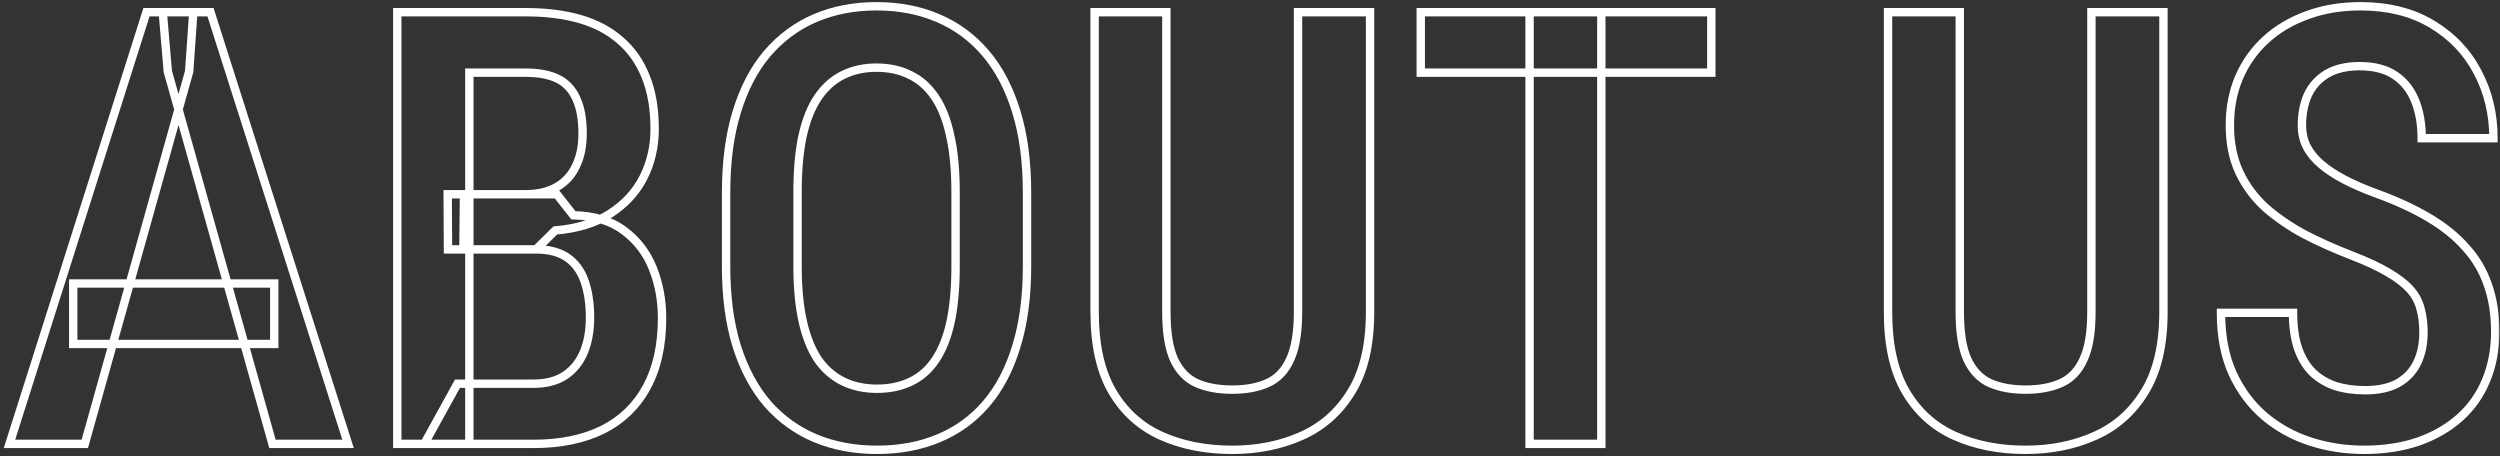
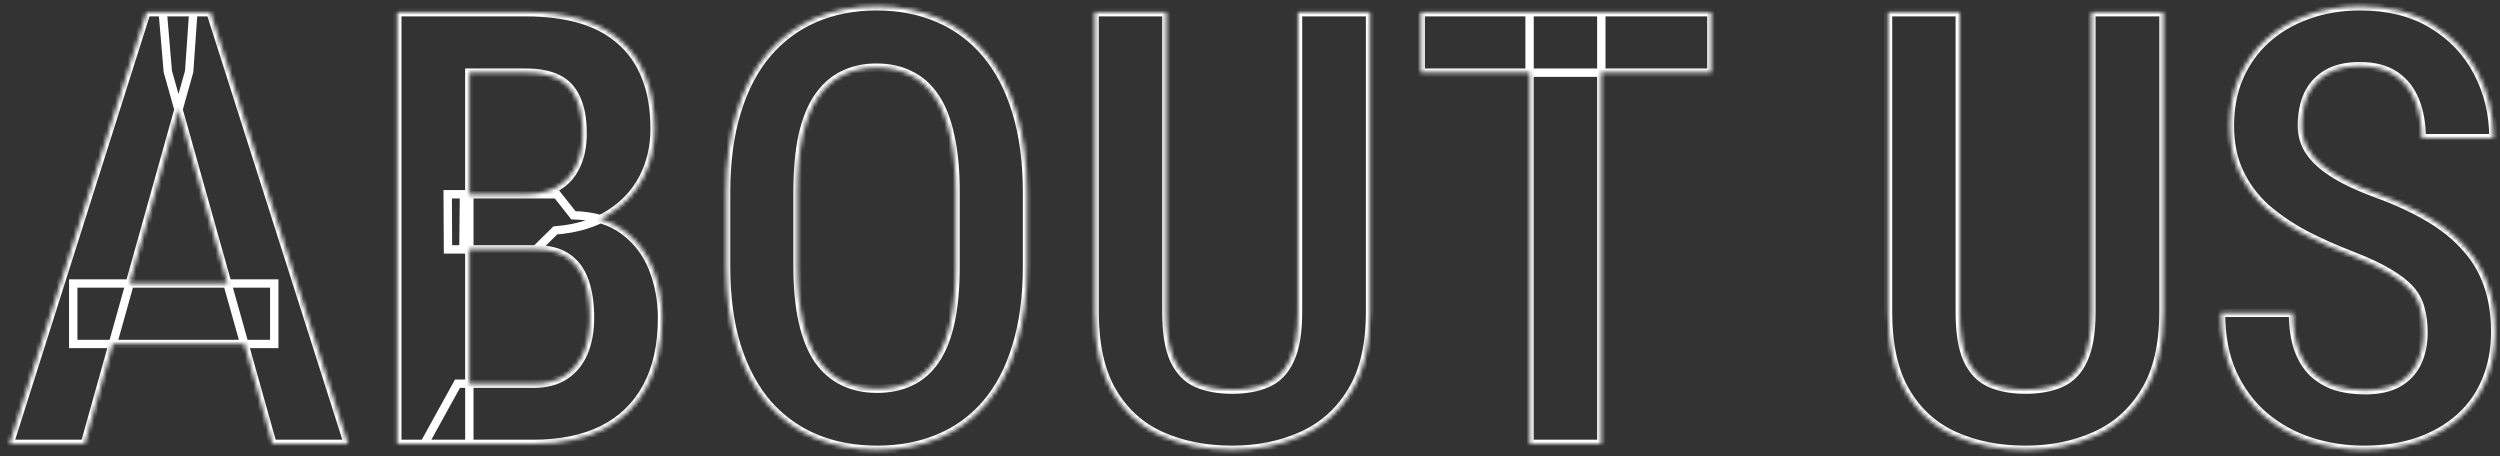
<svg xmlns="http://www.w3.org/2000/svg" width="597" height="109" viewBox="0 0 597 109" fill="none">
  <rect x="0" y="0" width="597" height="109" fill="#333333" stroke="none" />
  <mask id="path-1-outside-1_133_387" maskUnits="userSpaceOnUse" x="0" y="0" width="597" height="109" fill="black">
-     <rect fill="white" width="597" height="109" />
    <path d="M45.171 17.074L20.249 106H2.266L34.976 2.914H46.162L45.171 17.074ZM65.066 106L40.073 17.074L38.87 2.914H50.269L83.12 106L65.066 106ZM65.491 67.697V82.14H17.488L17.488 67.697L65.491 67.697ZM128.008 59.555L106.98 59.555L106.909 46.386L125.53 46.386C128.409 46.386 130.863 45.819 132.893 44.687C134.923 43.554 136.457 41.902 137.495 39.73C138.581 37.559 139.124 34.94 139.124 31.872C139.124 28.473 138.628 25.712 137.637 23.588C136.693 21.417 135.229 19.835 133.247 18.844C131.265 17.853 128.716 17.357 125.601 17.357L112.078 17.357L112.078 106L94.873 106L94.873 2.914L125.601 2.914C130.415 2.914 134.71 3.457 138.486 4.542C142.262 5.628 145.472 7.327 148.115 9.64C150.806 11.953 152.835 14.856 154.204 18.349C155.62 21.841 156.328 25.995 156.328 30.81C156.328 35.01 155.431 38.881 153.638 42.421C151.844 45.914 149.177 48.793 145.637 51.059C142.144 53.277 137.802 54.599 132.61 55.023L128.008 59.555ZM127.371 106L101.316 106L109.246 91.627L127.371 91.627C130.439 91.627 132.964 90.967 134.946 89.645C136.929 88.323 138.416 86.483 139.407 84.123C140.398 81.763 140.894 79.001 140.894 75.839C140.894 72.535 140.469 69.656 139.619 67.201C138.77 64.747 137.401 62.859 135.513 61.537C133.625 60.215 131.123 59.555 128.008 59.555L110.662 59.555L110.803 46.386L132.964 46.386L136.929 51.413C141.885 51.507 145.92 52.734 149.036 55.094C152.151 57.407 154.44 60.404 155.903 64.086C157.367 67.768 158.098 71.709 158.098 75.91C158.098 82.471 156.871 87.993 154.417 92.477C152.009 96.914 148.516 100.289 143.938 102.602C139.36 104.867 133.837 106 127.371 106ZM245.254 46.032V63.59C245.254 70.859 244.404 77.231 242.705 82.707C241.053 88.182 238.646 92.76 235.483 96.442C232.368 100.076 228.592 102.814 224.155 104.655C219.766 106.496 214.857 107.416 209.429 107.416C204.048 107.416 199.139 106.496 194.702 104.655C190.312 102.814 186.513 100.076 183.303 96.442C180.141 92.76 177.686 88.182 175.94 82.707C174.241 77.231 173.391 70.859 173.391 63.59V46.032C173.391 38.669 174.241 32.226 175.94 26.703C177.639 21.134 180.07 16.484 183.232 12.755C186.442 9.027 190.242 6.218 194.631 4.33C199.068 2.442 203.953 1.498 209.287 1.498C214.715 1.498 219.624 2.442 224.014 4.33C228.451 6.218 232.25 9.027 235.413 12.755C238.575 16.484 241.006 21.134 242.705 26.703C244.404 32.226 245.254 38.669 245.254 46.032ZM228.191 63.59V45.89C228.191 40.651 227.766 36.167 226.917 32.438C226.114 28.662 224.91 25.594 223.306 23.234C221.701 20.827 219.718 19.057 217.358 17.924C215.046 16.744 212.355 16.154 209.287 16.154C206.313 16.154 203.647 16.744 201.287 17.924C198.974 19.057 196.991 20.827 195.339 23.234C193.735 25.594 192.507 28.662 191.658 32.438C190.855 36.167 190.454 40.651 190.454 45.89V63.59C190.454 68.735 190.879 73.172 191.729 76.901C192.578 80.582 193.805 83.603 195.41 85.963C197.062 88.276 199.068 89.999 201.428 91.132C203.788 92.265 206.455 92.831 209.429 92.831C212.45 92.831 215.14 92.265 217.5 91.132C219.86 89.999 221.819 88.276 223.376 85.963C224.981 83.603 226.185 80.582 226.987 76.901C227.79 73.172 228.191 68.735 228.191 63.59ZM309.966 2.914H327.17V74.494C327.17 82.376 325.684 88.725 322.71 93.539C319.784 98.353 315.819 101.87 310.815 104.088C305.859 106.307 300.337 107.416 294.248 107.416C287.923 107.416 282.283 106.307 277.327 104.088C272.371 101.87 268.477 98.353 265.645 93.539C262.812 88.725 261.396 82.376 261.396 74.494V2.914H278.53V74.494C278.53 79.403 279.144 83.202 280.371 85.893C281.646 88.583 283.439 90.447 285.752 91.486C288.112 92.524 290.944 93.043 294.248 93.043C297.552 93.043 300.361 92.524 302.673 91.486C305.033 90.447 306.827 88.583 308.054 85.893C309.329 83.202 309.966 79.403 309.966 74.494V2.914ZM382.395 2.914V106H365.261V2.914L382.395 2.914ZM408.662 2.914V17.357L339.277 17.357V2.914L408.662 2.914ZM499.429 2.914L516.633 2.914V74.494C516.633 82.376 515.146 88.725 512.173 93.539C509.246 98.353 505.282 101.87 500.278 104.088C495.322 106.307 489.8 107.416 483.711 107.416C477.386 107.416 471.746 106.307 466.79 104.088C461.833 101.87 457.939 98.353 455.107 93.539C452.275 88.725 450.859 82.376 450.859 74.494V2.914L467.993 2.914V74.494C467.993 79.403 468.607 83.202 469.834 85.893C471.108 88.583 472.902 90.447 475.215 91.486C477.575 92.524 480.407 93.043 483.711 93.043C487.015 93.043 489.823 92.524 492.136 91.486C494.496 90.447 496.29 88.583 497.517 85.893C498.792 83.202 499.429 79.403 499.429 74.494V2.914ZM578.726 79.379C578.726 77.255 578.49 75.367 578.018 73.715C577.593 72.016 576.767 70.482 575.54 69.113C574.312 67.744 572.566 66.399 570.3 65.077C568.082 63.755 565.203 62.41 561.663 61.041C557.603 59.484 553.804 57.785 550.264 55.944C546.771 54.056 543.679 51.932 540.989 49.572C538.346 47.165 536.269 44.356 534.758 41.147C533.248 37.937 532.493 34.208 532.493 29.96C532.493 25.759 533.224 21.936 534.688 18.49C536.198 14.997 538.322 12 541.06 9.499C543.844 6.95 547.148 4.991 550.972 3.622C554.795 2.206 559.019 1.498 563.645 1.498C570.3 1.498 575.988 2.914 580.708 5.746C585.475 8.578 589.11 12.378 591.611 17.145C594.16 21.912 595.435 27.199 595.435 33.004L578.301 33.004C578.301 29.653 577.782 26.68 576.743 24.084C575.705 21.488 574.1 19.458 571.929 17.995C569.757 16.531 566.949 15.8 563.503 15.8C560.341 15.8 557.721 16.413 555.645 17.641C553.615 18.868 552.104 20.544 551.113 22.668C550.169 24.791 549.697 27.222 549.697 29.96C549.697 31.848 550.098 33.571 550.901 35.128C551.703 36.639 552.86 38.031 554.37 39.306C555.881 40.58 557.721 41.784 559.893 42.916C562.064 44.049 564.565 45.135 567.397 46.173C572.212 47.92 576.413 49.855 580 51.979C583.587 54.103 586.537 56.487 588.85 59.13C591.21 61.726 592.957 64.676 594.089 67.98C595.269 71.284 595.859 75.037 595.859 79.237C595.859 83.485 595.128 87.356 593.665 90.849C592.249 94.294 590.172 97.244 587.434 99.699C584.696 102.153 581.392 104.065 577.522 105.434C573.652 106.755 569.309 107.416 564.495 107.416C560.058 107.416 555.786 106.755 551.68 105.434C547.62 104.112 543.986 102.106 540.776 99.415C537.567 96.678 535.018 93.256 533.13 89.149C531.289 85.043 530.369 80.228 530.369 74.706H547.573C547.573 78.01 547.974 80.842 548.777 83.202C549.579 85.515 550.736 87.427 552.246 88.937C553.804 90.4 555.621 91.486 557.698 92.194C559.822 92.855 562.182 93.185 564.778 93.185C567.987 93.185 570.607 92.619 572.637 91.486C574.714 90.306 576.248 88.677 577.239 86.601C578.23 84.524 578.726 82.117 578.726 79.379Z" />
  </mask>
  <path d="M45.171 17.074L46.134 17.344L46.161 17.246L46.169 17.144L45.171 17.074ZM20.249 106V107H21.007L21.212 106.27L20.249 106ZM2.266 106L1.312 105.698L0.899 107H2.266L2.266 106ZM34.976 2.914V1.914H34.244L34.022 2.612L34.976 2.914ZM46.162 2.914L47.16 2.984L47.235 1.914H46.162V2.914ZM65.066 106L64.103 106.271L64.308 107H65.066V106ZM40.073 17.074L39.077 17.159L39.085 17.253L39.111 17.345L40.073 17.074ZM38.87 2.914V1.914H37.781L37.873 2.999L38.87 2.914ZM50.269 2.914L51.221 2.61L50.999 1.914H50.269V2.914ZM83.12 106V107H84.488L84.073 105.696L83.12 106ZM65.491 67.697H66.491V66.697H65.491V67.697ZM65.491 82.14V83.14L66.491 83.14V82.14L65.491 82.14ZM17.488 82.14H16.488V83.14H17.488V82.14ZM17.488 67.697V66.697H16.488V67.697H17.488ZM44.208 16.804L19.286 105.73L21.212 106.27L46.134 17.344L44.208 16.804ZM20.249 105H2.266L2.266 107H20.249V105ZM3.219 106.302L35.929 3.217L34.022 2.612L1.312 105.698L3.219 106.302ZM34.976 3.914H46.162V1.914H34.976V3.914ZM45.165 2.844L44.173 17.004L46.169 17.144L47.16 2.984L45.165 2.844ZM66.029 105.729L41.036 16.804L39.111 17.345L64.103 106.271L66.029 105.729ZM41.07 16.989L39.866 2.829L37.873 2.999L39.077 17.159L41.07 16.989ZM38.87 3.914H50.269V1.914H38.87V3.914ZM49.316 3.218L82.167 106.304L84.073 105.696L51.221 2.61L49.316 3.218ZM83.12 105L65.066 105V107H83.12V105ZM64.491 67.697V82.14L66.491 82.14V67.697H64.491ZM65.491 81.14H17.488V83.14H65.491V81.14ZM18.488 82.14L18.488 67.697H16.488L16.488 82.14H18.488ZM17.488 68.697L65.491 68.697V66.697L17.488 66.697V68.697ZM128.008 59.555V60.555H128.417L128.709 60.267L128.008 59.555ZM106.98 59.555L105.98 59.56L105.985 60.555H106.98V59.555ZM106.909 46.386V45.386H105.904L105.909 46.391L106.909 46.386ZM137.495 39.73L136.601 39.283L136.597 39.291L136.593 39.299L137.495 39.73ZM137.637 23.588L136.72 23.987L136.725 23.999L136.731 24.011L137.637 23.588ZM112.078 17.357V16.357H111.078V17.357H112.078ZM112.078 106V107H113.078V106H112.078ZM94.873 106H93.873V107H94.873V106ZM94.873 2.914V1.914H93.873V2.914H94.873ZM148.115 9.64L147.457 10.393L147.463 10.399L148.115 9.64ZM154.204 18.349L153.273 18.713L153.277 18.724L154.204 18.349ZM153.638 42.421L154.527 42.878L154.53 42.873L153.638 42.421ZM145.637 51.059L146.173 51.903L146.176 51.901L145.637 51.059ZM132.61 55.023L132.528 54.027L132.167 54.056L131.908 54.311L132.61 55.023ZM101.316 106L100.44 105.517L99.622 107H101.316V106ZM109.246 91.627V90.627H108.655L108.37 91.144L109.246 91.627ZM110.662 59.555L109.662 59.544L109.651 60.555H110.662V59.555ZM110.803 46.386V45.386H109.814L109.803 46.375L110.803 46.386ZM132.964 46.386L133.749 45.767L133.449 45.386H132.964V46.386ZM136.929 51.413L136.144 52.032L136.437 52.403L136.91 52.412L136.929 51.413ZM149.036 55.094L148.432 55.891L148.44 55.897L149.036 55.094ZM154.417 92.477L153.539 91.997L153.538 92L154.417 92.477ZM143.938 102.602L144.382 103.498L144.389 103.494L143.938 102.602ZM128.008 58.555L106.98 58.555V60.555L128.008 60.555V58.555ZM107.98 59.549L107.909 46.38L105.909 46.391L105.98 59.56L107.98 59.549ZM106.909 47.386L125.53 47.386V45.386L106.909 45.386V47.386ZM125.53 47.386C128.539 47.386 131.17 46.793 133.38 45.56L132.406 43.813C130.557 44.845 128.279 45.386 125.53 45.386V47.386ZM133.38 45.56C135.597 44.322 137.273 42.513 138.397 40.162L136.593 39.299C135.64 41.291 134.248 42.785 132.406 43.813L133.38 45.56ZM138.39 40.178C139.56 37.836 140.124 35.055 140.124 31.872H138.124C138.124 34.824 137.601 37.283 136.601 39.283L138.39 40.178ZM140.124 31.872C140.124 28.388 139.617 25.467 138.543 23.165L136.731 24.011C137.639 25.957 138.124 28.559 138.124 31.872H140.124ZM138.554 23.189C137.523 20.819 135.902 19.053 133.694 17.95L132.8 19.739C134.557 20.617 135.862 22.015 136.72 23.987L138.554 23.189ZM133.694 17.95C131.528 16.867 128.812 16.357 125.601 16.357V18.357C128.62 18.357 131.001 18.839 132.8 19.739L133.694 17.95ZM125.601 16.357L112.078 16.357V18.357L125.601 18.357V16.357ZM111.078 17.357L111.078 106H113.078L113.078 17.357H111.078ZM112.078 105L94.873 105V107H112.078V105ZM95.873 106L95.873 2.914H93.873L93.873 106H95.873ZM94.873 3.914L125.601 3.914V1.914L94.873 1.914V3.914ZM125.601 3.914C130.342 3.914 134.541 4.449 138.21 5.504L138.763 3.581C134.879 2.465 130.488 1.914 125.601 1.914V3.914ZM138.21 5.504C141.862 6.553 144.937 8.188 147.457 10.393L148.774 8.888C146.007 6.467 142.663 4.703 138.763 3.581L138.21 5.504ZM147.463 10.399C150.023 12.599 151.96 15.364 153.273 18.713L155.135 17.984C153.71 14.348 151.588 11.307 148.767 8.882L147.463 10.399ZM153.277 18.724C154.634 22.07 155.328 26.09 155.328 30.81H157.328C157.328 25.901 156.607 21.613 155.131 17.973L153.277 18.724ZM155.328 30.81C155.328 34.863 154.464 38.577 152.746 41.969L154.53 42.873C156.398 39.184 157.328 35.158 157.328 30.81H155.328ZM152.748 41.964C151.041 45.289 148.5 48.039 145.098 50.216L146.176 51.901C149.854 49.547 152.647 46.539 154.527 42.878L152.748 41.964ZM145.101 50.215C141.776 52.326 137.6 53.612 132.528 54.027L132.691 56.02C138.004 55.585 142.513 54.228 146.173 51.903L145.101 50.215ZM131.908 54.311L127.306 58.842L128.709 60.267L133.311 55.736L131.908 54.311ZM127.371 105L101.316 105V107H127.371V105ZM102.191 106.483L110.121 92.111L108.37 91.144L100.44 105.517L102.191 106.483ZM109.246 92.627L127.371 92.627V90.627L109.246 90.627V92.627ZM127.371 92.627C130.58 92.627 133.313 91.936 135.501 90.477L134.392 88.813C132.615 89.998 130.298 90.627 127.371 90.627V92.627ZM135.501 90.477C137.659 89.038 139.267 87.037 140.329 84.51L138.485 83.735C137.564 85.928 136.198 87.609 134.392 88.813L135.501 90.477ZM140.329 84.51C141.382 82.002 141.894 79.104 141.894 75.839H139.894C139.894 78.899 139.414 81.523 138.485 83.735L140.329 84.51ZM141.894 75.839C141.894 72.452 141.459 69.458 140.564 66.874L138.674 67.528C139.479 69.853 139.894 72.617 139.894 75.839H141.894ZM140.564 66.874C139.655 64.247 138.168 62.175 136.086 60.718L134.939 62.356C136.633 63.542 137.884 65.246 138.674 67.528L140.564 66.874ZM136.086 60.718C133.98 59.244 131.257 58.555 128.008 58.555V60.555C130.989 60.555 133.269 61.187 134.939 62.356L136.086 60.718ZM128.008 58.555L110.662 58.555V60.555L128.008 60.555V58.555ZM111.662 59.565L111.803 46.397L109.803 46.375L109.662 59.544L111.662 59.565ZM110.803 47.386L132.964 47.386V45.386L110.803 45.386V47.386ZM132.179 47.005L136.144 52.032L137.714 50.793L133.749 45.767L132.179 47.005ZM136.91 52.412C141.711 52.504 145.526 53.69 148.432 55.891L149.639 54.297C146.315 51.779 142.058 50.51 136.948 50.413L136.91 52.412ZM148.44 55.897C151.402 58.097 153.578 60.943 154.974 64.455L156.833 63.717C155.302 59.866 152.899 56.717 149.632 54.291L148.44 55.897ZM154.974 64.455C156.388 68.012 157.098 71.828 157.098 75.91H159.098C159.098 71.59 158.345 67.523 156.833 63.717L154.974 64.455ZM157.098 75.91C157.098 82.349 155.893 87.696 153.539 91.997L155.294 92.957C157.848 88.29 159.098 82.592 159.098 75.91H157.098ZM153.538 92C151.229 96.255 147.887 99.486 143.487 101.709L144.389 103.494C149.146 101.091 152.79 97.573 155.295 92.954L153.538 92ZM143.494 101.705C139.086 103.887 133.723 105 127.371 105V107C133.951 107 139.633 105.847 144.382 103.498L143.494 101.705ZM242.705 82.707L241.75 82.41L241.748 82.418L242.705 82.707ZM235.483 96.442L234.725 95.79L234.724 95.791L235.483 96.442ZM224.155 104.655L223.772 103.731L223.769 103.733L224.155 104.655ZM194.702 104.655L194.315 105.577L194.319 105.578L194.702 104.655ZM183.303 96.442L182.545 97.094L182.554 97.104L183.303 96.442ZM175.94 82.707L174.985 83.003L174.987 83.01L175.94 82.707ZM175.94 26.703L176.896 26.997L176.896 26.995L175.94 26.703ZM183.232 12.755L182.475 12.103L182.47 12.109L183.232 12.755ZM194.631 4.33L194.24 3.41L194.236 3.411L194.631 4.33ZM224.014 4.33L223.619 5.249L223.622 5.25L224.014 4.33ZM235.413 12.755L234.65 13.402L235.413 12.755ZM242.705 26.703L241.749 26.995L241.749 26.997L242.705 26.703ZM226.917 32.438L225.938 32.646L225.94 32.653L225.941 32.66L226.917 32.438ZM223.306 23.234L222.474 23.789L222.479 23.796L223.306 23.234ZM217.358 17.924L216.904 18.815L216.915 18.82L216.926 18.825L217.358 17.924ZM201.287 17.924L201.727 18.822L201.734 18.818L201.287 17.924ZM195.339 23.234L194.515 22.668L194.512 22.672L195.339 23.234ZM191.658 32.438L190.682 32.218L190.68 32.228L191.658 32.438ZM191.729 76.901L190.753 77.123L190.754 77.126L191.729 76.901ZM195.41 85.963L194.583 86.526L194.59 86.535L194.596 86.545L195.41 85.963ZM201.428 91.132L200.995 92.033L201.428 91.132ZM223.376 85.963L222.55 85.401L222.547 85.405L223.376 85.963ZM226.987 76.901L227.964 77.114L227.965 77.111L226.987 76.901ZM244.254 46.032V63.59H246.254V46.032H244.254ZM244.254 63.59C244.254 70.784 243.413 77.053 241.75 82.41L243.66 83.003C245.396 77.41 246.254 70.934 246.254 63.59H244.254ZM241.748 82.418C240.129 87.783 237.782 92.232 234.725 95.79L236.242 97.094C239.51 93.289 241.977 88.581 243.662 82.995L241.748 82.418ZM234.724 95.791C231.711 99.306 228.064 101.95 223.772 103.731L224.538 105.578C229.12 103.678 233.025 100.847 236.243 97.093L234.724 95.791ZM223.769 103.733C219.517 105.515 214.743 106.416 209.429 106.416V108.416C214.971 108.416 220.014 107.476 224.542 105.577L223.769 103.733ZM209.429 106.416C204.164 106.416 199.387 105.516 195.085 103.731L194.319 105.578C198.891 107.475 203.932 108.416 209.429 108.416V106.416ZM195.089 103.733C190.841 101.951 187.165 99.304 184.053 95.78L182.554 97.104C185.861 100.849 189.784 103.677 194.315 105.577L195.089 103.733ZM184.062 95.79C181.001 92.227 178.606 87.773 176.893 82.403L174.987 83.01C176.767 88.59 179.28 93.293 182.545 97.094L184.062 95.79ZM176.895 82.41C175.232 77.053 174.391 70.784 174.391 63.59H172.391C172.391 70.934 173.249 77.41 174.985 83.003L176.895 82.41ZM174.391 63.59V46.032H172.391V63.59H174.391ZM174.391 46.032C174.391 38.742 175.233 32.402 176.896 26.997L174.984 26.409C173.249 32.049 172.391 38.595 172.391 46.032H174.391ZM176.896 26.995C178.563 21.531 180.936 17.009 183.995 13.402L182.47 12.109C179.204 15.959 176.715 20.736 174.983 26.411L176.896 26.995ZM183.99 13.408C187.104 9.791 190.781 7.075 195.026 5.249L194.236 3.411C189.703 5.361 185.78 8.263 182.475 12.103L183.99 13.408ZM195.023 5.25C199.323 3.42 204.074 2.498 209.287 2.498V0.498C203.833 0.498 198.813 1.464 194.24 3.41L195.023 5.25ZM209.287 2.498C214.598 2.498 219.37 3.421 223.619 5.249L224.409 3.411C219.878 1.463 214.833 0.498 209.287 0.498V2.498ZM223.622 5.25C227.914 7.076 231.587 9.79 234.65 13.402L236.175 12.109C232.914 8.263 228.987 5.36 224.405 3.41L223.622 5.25ZM234.65 13.402C237.709 17.009 240.082 21.531 241.749 26.995L243.662 26.411C241.93 20.736 239.441 15.959 236.175 12.109L234.65 13.402ZM241.749 26.997C243.412 32.402 244.254 38.742 244.254 46.032H246.254C246.254 38.595 245.396 32.049 243.661 26.409L241.749 26.997ZM229.191 63.59V45.89H227.191V63.59H229.191ZM229.191 45.89C229.191 40.602 228.763 36.039 227.892 32.216L225.941 32.66C226.77 36.295 227.191 40.7 227.191 45.89H229.191ZM227.895 32.23C227.074 28.369 225.831 25.169 224.133 22.672L222.479 23.796C223.99 26.018 225.154 28.955 225.938 32.646L227.895 32.23ZM224.138 22.679C222.444 20.139 220.33 18.241 217.791 17.022L216.926 18.825C219.107 19.872 220.958 21.515 222.474 23.789L224.138 22.679ZM217.813 17.033C215.336 15.769 212.485 15.154 209.287 15.154V17.154C212.226 17.154 214.755 17.718 216.904 18.815L217.813 17.033ZM209.287 15.154C206.178 15.154 203.355 15.772 200.839 17.029L201.734 18.818C203.938 17.716 206.449 17.154 209.287 17.154V15.154ZM200.847 17.026C198.359 18.244 196.251 20.138 194.515 22.668L196.164 23.8C197.732 21.515 199.588 19.869 201.726 18.822L200.847 17.026ZM194.512 22.672C192.817 25.165 191.55 28.361 190.682 32.218L192.633 32.657C193.465 28.963 194.652 26.023 196.166 23.796L194.512 22.672ZM190.68 32.228C189.858 36.046 189.454 40.604 189.454 45.89H191.454C191.454 40.697 191.852 36.288 192.635 32.648L190.68 32.228ZM189.454 45.89V63.59H191.454V45.89H189.454ZM189.454 63.59C189.454 68.786 189.883 73.301 190.754 77.123L192.704 76.679C191.875 73.043 191.454 68.684 191.454 63.59H189.454ZM190.754 77.126C191.623 80.891 192.89 84.036 194.583 86.526L196.237 85.401C194.72 83.171 193.533 80.274 192.703 76.676L190.754 77.126ZM194.596 86.545C196.338 88.983 198.471 90.821 200.995 92.033L201.861 90.23C199.666 89.177 197.787 87.57 196.224 85.382L194.596 86.545ZM200.995 92.033C203.508 93.239 206.326 93.831 209.429 93.831V91.831C206.584 91.831 204.069 91.29 201.861 90.23L200.995 92.033ZM209.429 93.831C212.576 93.831 215.418 93.24 217.933 92.033L217.067 90.23C214.862 91.289 212.323 91.831 209.429 91.831V93.831ZM217.933 92.033C220.464 90.819 222.556 88.972 224.206 86.522L222.547 85.405C221.082 87.58 219.256 89.18 217.067 90.23L217.933 92.033ZM224.203 86.526C225.899 84.032 227.143 80.882 227.964 77.114L226.01 76.688C225.227 80.282 224.063 83.175 222.55 85.401L224.203 86.526ZM227.965 77.111C228.786 73.294 229.191 68.783 229.191 63.59H227.191C227.191 68.687 226.793 73.05 226.01 76.691L227.965 77.111ZM309.966 2.914V1.914H308.966V2.914H309.966ZM327.17 2.914H328.17V1.914H327.17V2.914ZM322.71 93.539L321.859 93.014L321.855 93.02L322.71 93.539ZM310.815 104.088L310.41 103.174L310.407 103.176L310.815 104.088ZM261.396 2.914V1.914H260.396V2.914H261.396ZM278.53 2.914H279.53V1.914H278.53V2.914ZM280.371 85.893L279.461 86.308L279.464 86.314L279.467 86.321L280.371 85.893ZM285.752 91.486L285.342 92.398L285.349 92.401L285.752 91.486ZM302.673 91.486L302.271 90.57L302.264 90.574L302.673 91.486ZM308.054 85.893L307.15 85.465L307.147 85.471L307.144 85.478L308.054 85.893ZM309.966 3.914H327.17V1.914H309.966V3.914ZM326.17 2.914V74.494H328.17V2.914H326.17ZM326.17 74.494C326.17 82.26 324.704 88.407 321.859 93.014L323.561 94.065C326.663 89.042 328.17 82.492 328.17 74.494H326.17ZM321.855 93.02C319.032 97.665 315.221 101.041 310.41 103.174L311.221 105.003C316.416 102.699 320.535 99.042 323.564 94.058L321.855 93.02ZM310.407 103.176C305.594 105.33 300.213 106.416 294.248 106.416V108.416C300.461 108.416 306.125 107.284 311.224 105.001L310.407 103.176ZM294.248 106.416C288.041 106.416 282.543 105.328 277.735 103.176L276.918 105.001C282.022 107.286 287.805 108.416 294.248 108.416V106.416ZM277.735 103.176C272.974 101.045 269.236 97.673 266.506 93.032L264.783 94.046C267.717 99.034 271.767 102.695 276.918 105.001L277.735 103.176ZM266.506 93.032C263.795 88.422 262.396 82.267 262.396 74.494H260.396C260.396 82.485 261.83 89.027 264.783 94.046L266.506 93.032ZM262.396 74.494V2.914H260.396V74.494H262.396ZM261.396 3.914H278.53V1.914H261.396V3.914ZM277.53 2.914V74.494H279.53V2.914H277.53ZM277.53 74.494C277.53 79.463 278.148 83.428 279.461 86.308L281.281 85.478C280.14 82.976 279.53 79.342 279.53 74.494H277.53ZM279.467 86.321C280.825 89.187 282.776 91.246 285.342 92.398L286.162 90.574C284.103 89.649 282.466 87.979 281.275 85.465L279.467 86.321ZM285.349 92.401C287.867 93.509 290.843 94.043 294.248 94.043V92.043C291.045 92.043 288.357 91.54 286.155 90.57L285.349 92.401ZM294.248 94.043C297.652 94.043 300.609 93.509 303.083 92.398L302.264 90.574C300.112 91.539 297.452 92.043 294.248 92.043V94.043ZM303.076 92.401C305.694 91.249 307.651 89.186 308.964 86.308L307.144 85.478C306.003 87.98 304.373 89.645 302.271 90.57L303.076 92.401ZM308.958 86.321C310.324 83.437 310.966 79.466 310.966 74.494H308.966C308.966 79.339 308.333 82.968 307.15 85.465L308.958 86.321ZM310.966 74.494V2.914H308.966V74.494H310.966ZM382.395 2.914H383.395V1.914H382.395V2.914ZM382.395 106V107H383.395V106H382.395ZM365.261 106H364.261V107H365.261V106ZM365.261 2.914V1.914H364.261V2.914H365.261ZM408.662 2.914H409.662V1.914H408.662V2.914ZM408.662 17.357V18.357L409.662 18.357V17.357L408.662 17.357ZM339.277 17.357H338.277V18.357H339.277V17.357ZM339.277 2.914V1.914H338.277V2.914H339.277ZM381.395 2.914V106H383.395V2.914H381.395ZM382.395 105H365.261V107H382.395V105ZM366.261 106V2.914H364.261V106H366.261ZM365.261 3.914L382.395 3.914V1.914L365.261 1.914V3.914ZM407.662 2.914V17.357L409.662 17.357V2.914H407.662ZM408.662 16.357L339.277 16.357V18.357L408.662 18.357V16.357ZM340.277 17.357V2.914H338.277V17.357H340.277ZM339.277 3.914L408.662 3.914V1.914L339.277 1.914V3.914ZM499.429 2.914V1.914H498.429V2.914H499.429ZM516.633 2.914H517.633V1.914H516.633V2.914ZM512.173 93.539L511.322 93.014L511.318 93.02L512.173 93.539ZM500.278 104.088L499.873 103.174L499.87 103.176L500.278 104.088ZM450.859 2.914V1.914H449.859V2.914H450.859ZM467.993 2.914H468.993V1.914H467.993V2.914ZM469.834 85.893L468.924 86.308L468.927 86.314L468.93 86.321L469.834 85.893ZM475.215 91.486L474.805 92.398L474.812 92.401L475.215 91.486ZM492.136 91.486L491.733 90.57L491.727 90.574L492.136 91.486ZM497.517 85.893L496.613 85.465L496.61 85.471L496.607 85.478L497.517 85.893ZM499.429 3.914L516.633 3.914V1.914L499.429 1.914V3.914ZM515.633 2.914V74.494H517.633V2.914H515.633ZM515.633 74.494C515.633 82.26 514.167 88.407 511.322 93.014L513.024 94.065C516.126 89.042 517.633 82.492 517.633 74.494H515.633ZM511.318 93.02C508.495 97.665 504.684 101.041 499.873 103.174L500.684 105.003C505.879 102.699 509.998 99.042 513.027 94.058L511.318 93.02ZM499.87 103.176C495.057 105.33 489.676 106.416 483.711 106.416V108.416C489.923 108.416 495.588 107.284 500.687 105.001L499.87 103.176ZM483.711 106.416C477.504 106.416 472.006 105.328 467.198 103.176L466.381 105.001C471.485 107.286 477.268 108.416 483.711 108.416V106.416ZM467.198 103.176C462.437 101.045 458.699 97.673 455.969 93.032L454.245 94.046C457.18 99.034 461.23 102.695 466.381 105.001L467.198 103.176ZM455.969 93.032C453.257 88.422 451.859 82.267 451.859 74.494H449.859C449.859 82.485 451.293 89.027 454.245 94.046L455.969 93.032ZM451.859 74.494V2.914H449.859V74.494H451.859ZM450.859 3.914L467.993 3.914V1.914L450.859 1.914V3.914ZM466.993 2.914V74.494H468.993V2.914H466.993ZM466.993 74.494C466.993 79.463 467.611 83.428 468.924 86.308L470.744 85.478C469.603 82.976 468.993 79.342 468.993 74.494H466.993ZM468.93 86.321C470.288 89.187 472.239 91.246 474.805 92.398L475.624 90.574C473.565 89.649 471.929 87.979 470.738 85.465L468.93 86.321ZM474.812 92.401C477.329 93.509 480.306 94.043 483.711 94.043V92.043C480.508 92.043 477.82 91.54 475.618 90.57L474.812 92.401ZM483.711 94.043C487.115 94.043 490.071 93.509 492.546 92.398L491.727 90.574C489.575 91.539 486.915 92.043 483.711 92.043V94.043ZM492.539 92.401C495.157 91.249 497.114 89.186 498.427 86.308L496.607 85.478C495.466 87.98 493.836 89.645 491.733 90.57L492.539 92.401ZM498.421 86.321C499.787 83.437 500.429 79.466 500.429 74.494H498.429C498.429 79.339 497.796 82.968 496.613 85.465L498.421 86.321ZM500.429 74.494V2.914H498.429V74.494H500.429ZM578.018 73.715L577.047 73.957L577.051 73.974L577.056 73.99L578.018 73.715ZM575.54 69.113L574.795 69.78L575.54 69.113ZM570.3 65.077L569.788 65.936L569.796 65.941L570.3 65.077ZM561.663 61.041L562.023 60.109L562.021 60.108L561.663 61.041ZM550.264 55.944L549.788 56.824L549.795 56.827L549.802 56.831L550.264 55.944ZM540.989 49.572L540.315 50.311L540.322 50.317L540.329 50.324L540.989 49.572ZM534.758 41.147L533.853 41.572L534.758 41.147ZM534.688 18.49L533.77 18.093L533.767 18.099L534.688 18.49ZM541.06 9.499L541.734 10.237L541.735 10.236L541.06 9.499ZM550.972 3.622L551.309 4.564L551.319 4.56L550.972 3.622ZM580.708 5.746L580.193 6.604L580.197 6.606L580.708 5.746ZM591.611 17.145L590.726 17.61L590.729 17.616L591.611 17.145ZM595.435 33.004V34.004H596.435V33.004H595.435ZM578.301 33.004H577.301V34.004H578.301V33.004ZM555.645 17.641L555.136 16.78L555.127 16.785L555.645 17.641ZM551.113 22.668L550.207 22.245L550.203 22.253L550.199 22.261L551.113 22.668ZM550.901 35.128L550.012 35.586L550.018 35.598L550.901 35.128ZM559.893 42.916L560.355 42.03L559.893 42.916ZM567.397 46.173L567.053 47.112L567.056 47.113L567.397 46.173ZM588.85 59.13L588.098 59.788L588.104 59.795L588.11 59.803L588.85 59.13ZM594.089 67.98L593.143 68.304L593.148 68.316L594.089 67.98ZM593.665 90.849L592.742 90.462L592.74 90.469L593.665 90.849ZM577.522 105.434L577.845 106.38L577.855 106.376L577.522 105.434ZM551.68 105.434L551.37 106.384L551.373 106.386L551.68 105.434ZM540.776 99.415L540.127 100.176L540.134 100.182L540.776 99.415ZM533.13 89.149L532.217 89.558L532.221 89.567L533.13 89.149ZM530.369 74.706V73.706H529.369V74.706H530.369ZM547.573 74.706H548.573V73.706H547.573V74.706ZM548.777 83.202L547.83 83.524L547.832 83.53L548.777 83.202ZM552.246 88.937L551.539 89.644L551.55 89.655L551.561 89.666L552.246 88.937ZM557.698 92.194L557.375 93.14L557.388 93.145L557.401 93.149L557.698 92.194ZM572.637 91.486L573.124 92.359L573.131 92.355L572.637 91.486ZM577.239 86.601L576.336 86.17L577.239 86.601ZM579.726 79.379C579.726 77.183 579.482 75.2 578.979 73.44L577.056 73.99C577.497 75.534 577.726 77.327 577.726 79.379H579.726ZM578.988 73.472C578.521 71.607 577.614 69.929 576.284 68.445L574.795 69.78C575.919 71.034 576.664 72.424 577.047 73.957L578.988 73.472ZM576.284 68.445C574.965 66.974 573.125 65.567 570.804 64.213L569.796 65.941C572.007 67.231 573.66 68.514 574.795 69.78L576.284 68.445ZM570.812 64.218C568.529 62.858 565.594 61.489 562.023 60.109L561.302 61.974C564.812 63.331 567.635 64.653 569.789 65.936L570.812 64.218ZM562.021 60.108C557.994 58.563 554.229 56.879 550.725 55.057L549.802 56.831C553.379 58.691 557.213 60.405 561.304 61.975L562.021 60.108ZM550.739 55.064C547.305 53.208 544.277 51.126 541.648 48.82L540.329 50.324C543.082 52.738 546.237 54.904 549.788 56.824L550.739 55.064ZM541.662 48.832C539.115 46.513 537.117 43.811 535.663 40.721L533.853 41.572C535.42 44.902 537.576 47.816 540.315 50.311L541.662 48.832ZM535.663 40.721C534.227 37.668 533.493 34.09 533.493 29.96H531.493C531.493 34.327 532.269 38.206 533.853 41.572L535.663 40.721ZM533.493 29.96C533.493 25.877 534.203 22.189 535.608 18.881L533.767 18.099C532.245 21.683 531.493 25.641 531.493 29.96H533.493ZM535.605 18.887C537.061 15.521 539.104 12.64 541.734 10.237L540.385 8.76C537.54 11.36 535.335 14.474 533.77 18.093L535.605 18.887ZM541.735 10.236C544.414 7.784 547.601 5.891 551.309 4.564L550.635 2.681C546.696 4.091 543.275 6.116 540.384 8.761L541.735 10.236ZM551.319 4.56C555.017 3.19 559.122 2.498 563.645 2.498V0.498C558.917 0.498 554.573 1.222 550.624 2.684L551.319 4.56ZM563.645 2.498C570.157 2.498 575.659 3.883 580.194 6.604L581.222 4.889C576.317 1.946 570.444 0.498 563.645 0.498V2.498ZM580.197 6.606C584.81 9.346 588.313 13.011 590.726 17.61L592.497 16.68C589.907 11.744 586.14 7.81 581.219 4.886L580.197 6.606ZM590.729 17.616C593.195 22.228 594.435 27.351 594.435 33.004H596.435C596.435 27.047 595.125 21.596 592.493 16.674L590.729 17.616ZM595.435 32.004L578.301 32.004V34.004L595.435 34.004V32.004ZM579.301 33.004C579.301 29.551 578.766 26.447 577.672 23.712L575.815 24.455C576.797 26.912 577.301 29.756 577.301 33.004H579.301ZM577.672 23.712C576.564 20.943 574.837 18.748 572.488 17.165L571.37 18.824C573.363 20.167 574.845 22.032 575.815 24.455L577.672 23.712ZM572.488 17.165C570.106 15.561 567.086 14.8 563.503 14.8V16.8C566.812 16.8 569.409 17.502 571.37 18.824L572.488 17.165ZM563.503 14.8C560.216 14.8 557.408 15.437 555.136 16.78L556.153 18.502C558.035 17.39 560.466 16.8 563.503 16.8V14.8ZM555.127 16.785C552.93 18.113 551.283 19.939 550.207 22.245L552.019 23.09C552.926 21.148 554.3 19.622 556.162 18.496L555.127 16.785ZM550.199 22.261C549.189 24.534 548.697 27.107 548.697 29.96H550.697C550.697 27.338 551.149 25.049 552.027 23.074L550.199 22.261ZM548.697 29.96C548.697 31.995 549.131 33.876 550.012 35.586L551.79 34.67C551.066 33.265 550.697 31.701 550.697 29.96H548.697ZM550.018 35.598C550.889 37.237 552.132 38.726 553.725 40.07L555.015 38.541C553.587 37.337 552.518 36.041 551.784 34.659L550.018 35.598ZM553.725 40.07C555.303 41.401 557.208 42.644 559.43 43.803L560.355 42.03C558.234 40.923 556.458 39.759 555.015 38.541L553.725 40.07ZM559.43 43.803C561.647 44.96 564.19 46.062 567.053 47.112L567.742 45.234C564.941 44.208 562.481 43.139 560.355 42.03L559.43 43.803ZM567.056 47.113C571.825 48.843 575.967 50.753 579.49 52.84L580.51 51.118C576.858 48.957 572.599 46.996 567.738 45.233L567.056 47.113ZM579.49 52.84C583.003 54.919 585.866 57.238 588.098 59.788L589.603 58.471C587.208 55.735 584.171 53.287 580.51 51.118L579.49 52.84ZM588.11 59.803C590.379 62.298 592.055 65.13 593.143 68.304L595.035 67.656C593.858 64.222 592.041 61.154 589.59 58.457L588.11 59.803ZM593.148 68.316C594.282 71.493 594.859 75.129 594.859 79.237L596.859 79.237C596.859 74.944 596.256 71.075 595.031 67.644L593.148 68.316ZM594.859 79.237C594.859 83.369 594.148 87.106 592.742 90.462L594.587 91.235C596.107 87.606 596.859 83.602 596.859 79.237L594.859 79.237ZM592.74 90.469C591.38 93.777 589.391 96.602 586.767 98.954L588.102 100.443C590.953 97.887 593.117 94.812 594.589 91.229L592.74 90.469ZM586.767 98.954C584.137 101.312 580.95 103.161 577.189 104.491L577.855 106.376C581.835 104.969 585.256 102.995 588.102 100.443L586.767 98.954ZM577.199 104.487C573.449 105.768 569.218 106.416 564.495 106.416V108.416C569.4 108.416 573.854 107.743 577.845 106.38L577.199 104.487ZM564.495 106.416C560.159 106.416 555.991 105.771 551.986 104.482L551.373 106.386C555.582 107.74 559.957 108.416 564.495 108.416V106.416ZM551.989 104.483C548.049 103.2 544.528 101.256 541.419 98.649L540.134 100.182C543.444 102.956 547.192 105.024 551.37 106.384L551.989 104.483ZM541.425 98.655C538.334 96.018 535.87 92.716 534.038 88.732L532.221 89.567C534.166 93.796 536.8 97.338 540.127 100.176L541.425 98.655ZM534.042 88.74C532.271 84.788 531.369 80.119 531.369 74.706H529.369C529.369 80.338 530.307 85.298 532.217 89.558L534.042 88.74ZM530.369 75.706H547.573V73.706H530.369V75.706ZM546.573 74.706C546.573 78.086 546.983 81.033 547.83 83.524L549.724 82.88C548.966 80.651 548.573 77.934 548.573 74.706H546.573ZM547.832 83.53C548.677 85.965 549.907 88.012 551.539 89.644L552.953 88.23C551.564 86.841 550.482 85.065 549.722 82.874L547.832 83.53ZM551.561 89.666C553.226 91.229 555.167 92.388 557.375 93.14L558.02 91.247C556.075 90.584 554.382 89.571 552.931 88.208L551.561 89.666ZM557.401 93.149C559.635 93.844 562.097 94.185 564.778 94.185V92.185C562.266 92.185 560.008 91.865 557.995 91.239L557.401 93.149ZM564.778 94.185C568.096 94.185 570.899 93.601 573.124 92.359L572.149 90.613C570.315 91.637 567.879 92.185 564.778 92.185V94.185ZM573.131 92.355C575.378 91.078 577.058 89.3 578.141 87.031L576.336 86.17C575.437 88.055 574.049 89.533 572.143 90.616L573.131 92.355ZM578.141 87.031C579.208 84.797 579.726 82.238 579.726 79.379H577.726C577.726 81.995 577.252 84.251 576.336 86.17L578.141 87.031Z" fill="white" mask="url(#path-1-outside-1_133_387)" />
</svg>